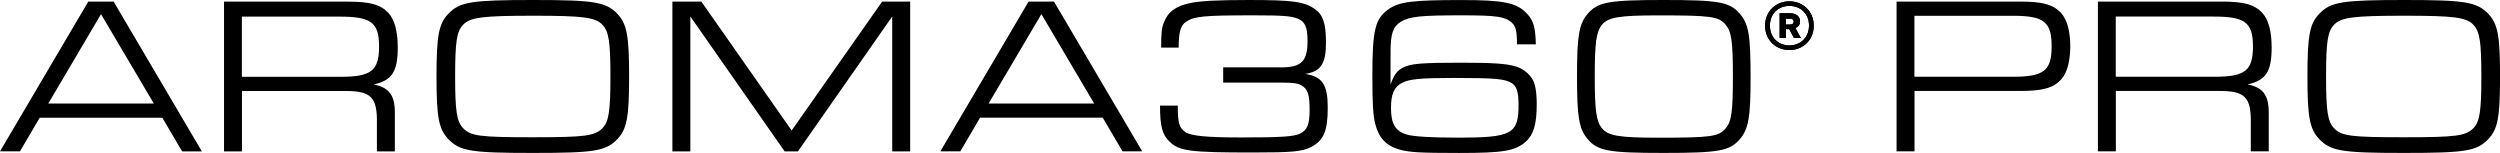
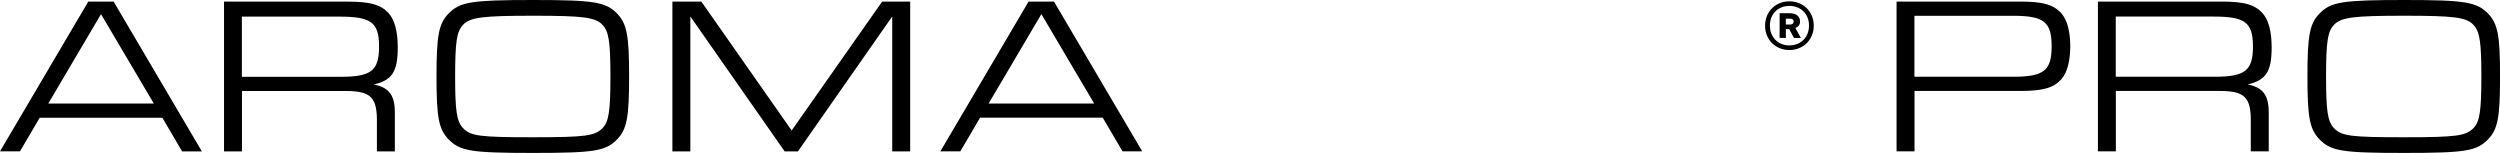
<svg xmlns="http://www.w3.org/2000/svg" xmlns:xlink="http://www.w3.org/1999/xlink" data-name="Layer 1" version="1.1" viewBox="0 0 507.1 31.03" xml:space="preserve">
  <g>
    <path d="m384.7 0.32v30.38h3.641v-12.25h21.39c4.6 0 6.74-0.59 8.34-2.32 0.309-0.344 0.581-0.75 0.815-1.215 0.674-1.34 1.027-3.186 1.049-5.531-0.022-2.345-0.374-4.191-1.049-5.531-0.234-0.465-0.505-0.869-0.815-1.213-1.6-1.73-3.74-2.32-8.34-2.32h-21.39zm3.621 2.881h20c6.24 0 7.83 1.228 7.83 6.148 0 0.025 9e-5 0.046 0 0.07 0 4.92-1.59 6.15-7.83 6.15h-20v-0.16z" />
-     <path class="cls-1" d="m367.9 5.21c0 2.93-2.21 4.94-4.94 4.94s-4.93-2.01-4.93-4.94 2.21-4.94 4.93-4.94 4.94 2 4.94 4.94zm-8.89-0.02c0 2.37 1.66 4.02 3.95 4.02s3.98-1.64 3.98-4.02-1.67-3.99-3.98-3.99-3.95 1.63-3.95 3.99zm3.91 0.71c-0.11 0.01-0.31 0.01-0.39 0.01h-0.29v1.78h-1.26v-5.01h2.02c1.34 0 2.12 0.65 2.12 1.67 0 0.71-0.41 1.14-0.95 1.32l1.11 2.02h-1.4zm0.15-0.92c0.5 0 0.76-0.23 0.76-0.6s-0.26-0.6-0.76-0.6h-0.83v1.19h0.83z" />
    <path class="cls-1" d="m367.9 5.21c0 2.93-2.21 4.94-4.94 4.94s-4.93-2.01-4.93-4.94 2.21-4.94 4.93-4.94 4.94 2 4.94 4.94zm-8.89-0.02c0 2.37 1.66 4.02 3.95 4.02s3.98-1.64 3.98-4.02-1.67-3.99-3.98-3.99-3.95 1.63-3.95 3.99zm3.91 0.71c-0.11 0.01-0.31 0.01-0.39 0.01h-0.29v1.78h-1.26v-5.01h2.02c1.34 0 2.12 0.65 2.12 1.67 0 0.71-0.41 1.14-0.95 1.32l1.11 2.02h-1.4zm0.15-0.92c0.5 0 0.76-0.23 0.76-0.6s-0.26-0.6-0.76-0.6h-0.83v1.19h0.83z" />
    <path class="cls-1" d="m8.06 23.87-4.01 6.83h-4.05s17.9-30.37 17.9-30.37h5.15s17.9 30.38 17.9 30.38h-4.01s-4.01-6.83-4.01-6.83h-24.87zm12.43-21-10.7 18.13h21.41z" />
    <path id="b" class="cls-1" d="m45.42 0.33h25.05c4.6 0 6.74 0.59 8.34 2.32 1.23 1.37 1.87 3.69 1.87 6.97 0 4.92-1.14 6.65-4.87 7.52 3.1 0.59 4.28 2.18 4.28 5.69v7.88h-3.64v-5.78c0.09-5.24-1.23-6.51-6.51-6.47h-20.86v12.25h-3.64v-30.38zm23.64 15.25c6.24 0 7.83-1.23 7.83-6.15s-1.64-6.06-8.06-6.06h-19.77v12.21h19.99z" />
    <path id="a" class="cls-1" d="m125.2 2.78c1.96 2.05 2.41 4.42 2.41 12.71 0 8.33-0.45 10.7-2.41 12.75-2.32 2.41-4.65 2.78-17.12 2.78-12.48 0-14.8-0.37-17.12-2.78-1.96-2.05-2.42-4.42-2.42-12.71 0-8.33 0.46-10.75 2.42-12.75 2.32-2.41 4.65-2.78 17.31-2.78 12.25 0 14.62 0.41 16.94 2.78zm-31.29 2.28c-1.28 1.32-1.59 3.51-1.59 10.48 0 6.92 0.32 9.11 1.59 10.43 1.55 1.64 3.46 1.87 14.16 1.87s12.62-0.27 14.16-1.87c1.27-1.32 1.59-3.51 1.59-10.43 0-6.97-0.32-9.16-1.59-10.48-1.41-1.55-3.96-1.87-13.98-1.87-10.48 0-12.89 0.32-14.35 1.87z" />
    <path class="cls-1" d="m136.4 0.33h5.87l18.31 26.14 18.35-26.14h5.69v30.38h-3.64v-27.37l-19.13 27.37h-2.69s-19.13-27.37-19.13-27.37v27.37h-3.64v-30.38z" />
    <path class="cls-1" d="m198.8 23.87-4.01 6.83h-4.05s17.9-30.38 17.9-30.38h5.15s17.9 30.38 17.9 30.38h-4s-4.01-6.83-4.01-6.83h-24.87zm12.43-21-10.7 18.13h21.41l-10.7-18.13z" />
-     <path class="cls-1" d="m259.8 13.67c4.19 0 5.42-1.23 5.42-5.37 0-2.78-0.5-3.96-2.05-4.55-1.32-0.5-2.96-0.64-8.88-0.64-10.02 0-12.02 0.18-13.66 1.27-1.14 0.73-1.55 2.05-1.55 5.28h-3.55c0-2.91 0.09-3.96 0.55-5.1 0.82-2.14 2.32-3.28 5.24-3.92 2.14-0.45 5.28-0.64 12.02-0.64 8.79 0 11.2 0.32 13.34 1.82 1.69 1.14 2.28 2.96 2.28 6.79 0 4.28-1 5.87-4.19 6.38 3.46 0.55 4.55 2.19 4.55 6.83 0 4.74-0.82 6.69-3.42 8.02-1.82 0.91-3.78 1.09-11.79 1.09-12.61 0-14.89-0.27-16.85-2.18-1.5-1.41-1.96-3.1-1.96-7.33h3.6c0 3.55 0.28 4.51 1.55 5.37 1.14 0.78 4.33 1.09 11.34 1.09 8.15 0 10.66-0.18 11.89-0.77 1.5-0.73 1.96-1.87 1.96-4.83 0-3.14-0.37-4.19-1.64-4.97-0.77-0.41-1.59-0.55-3.96-0.55h-11.93v-3.1h11.7z" />
-     <path class="cls-1" d="m307.7 8.98c0-2.78-0.23-3.69-1.14-4.46-1.27-1.14-3.1-1.41-9.97-1.41-8.6 0-10.61 0.23-12.48 1.32-1.55 0.96-2.05 2.46-2.05 6.06v6.65c0.69-1.92 1.32-2.87 2.6-3.46 1.5-0.78 3.78-0.96 11.61-0.96 6.51 0 9.38 0.18 11.2 0.77 1.32 0.37 2.5 1.28 3.24 2.37 0.68 0.95 1 2.73 1 5.28 0 4.05-0.64 6.19-2.23 7.61-2.14 1.87-4.51 2.28-13.53 2.28-8.02 0-10.11-0.14-12.07-0.69-2.73-0.77-4.23-2.41-4.92-5.19-0.46-1.73-0.59-4.33-0.59-9.74 0-9.29 0.55-11.57 3.19-13.48 2.23-1.59 4.87-1.92 14.98-1.92 8.47 0 11.16 0.55 13.21 2.78 1.32 1.41 1.69 2.73 1.78 6.2h-3.83zm-23.32 7.83c-1.59 0.82-2.23 2.28-2.23 5.1 0 3.28 0.91 4.74 3.32 5.42 1.37 0.37 4.97 0.59 10.25 0.59 10.98 0 12.3-0.73 12.3-6.69 0-2.55-0.37-3.74-1.37-4.37-1.41-0.86-3.28-1.05-11.75-1.05-6.78 0-9.06 0.23-10.52 1z" />
-     <path class="cls-1" d="m352.9 2.78c1.82 2.1 2.19 4.37 2.19 13.02 0 7.97-0.41 10.38-2.19 12.44-2.05 2.37-4.19 2.78-15.44 2.78-11.2 0-13.34-0.41-15.4-2.78-1.78-2.1-2.18-4.42-2.18-12.75 0-8.29 0.41-10.66 2.18-12.71 2.05-2.37 4.24-2.78 15.4-2.78 11.25 0 13.39 0.41 15.44 2.78zm-27.96 2.24c-1.14 1.41-1.46 3.55-1.46 10.48 0 6.97 0.32 9.11 1.46 10.52 1.28 1.55 3.56 1.91 11.48 1.91 10.7 0 12.21-0.23 13.62-1.91 1.18-1.37 1.46-3.37 1.46-10.38 0-7.29-0.28-9.2-1.46-10.61-1.41-1.69-2.91-1.91-13.62-1.91-7.92 0-10.2 0.36-11.48 1.91z" />
  </g>
  <use transform="translate(380.1 -.01)" fill="#000000" xlink:href="#b" />
  <use transform="translate(379.5)" fill="#000000" xlink:href="#a" />
</svg>